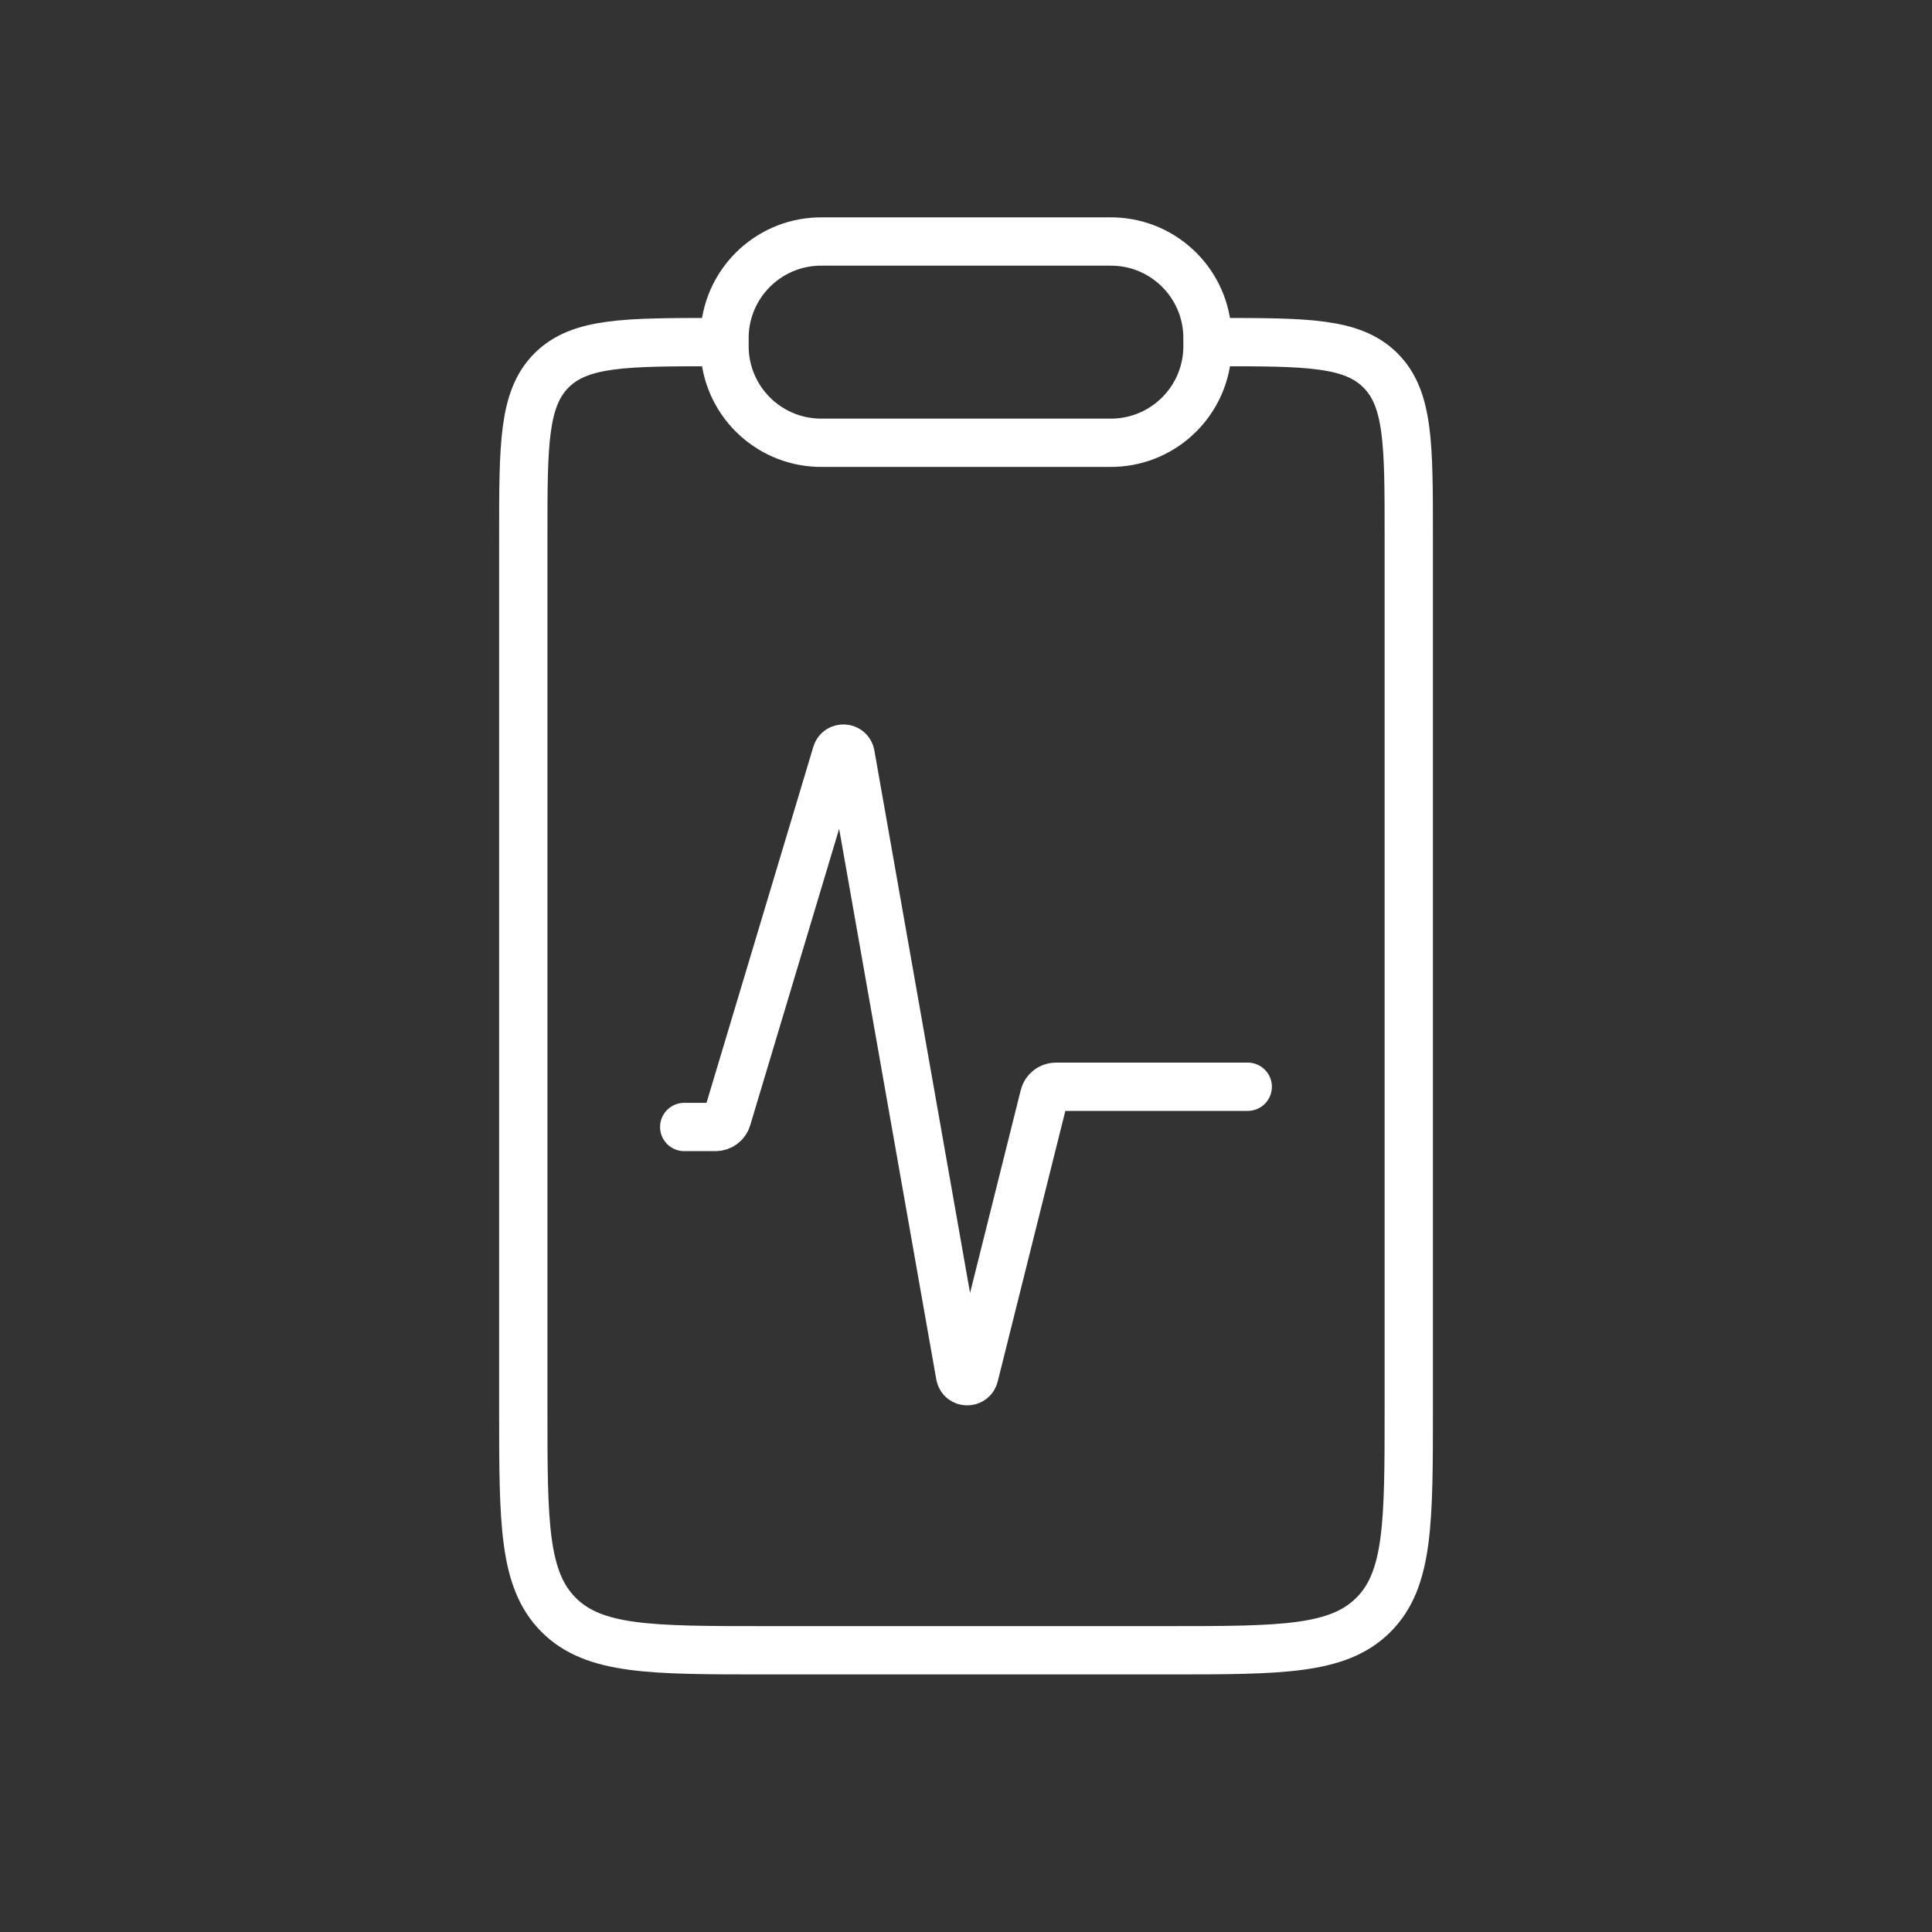
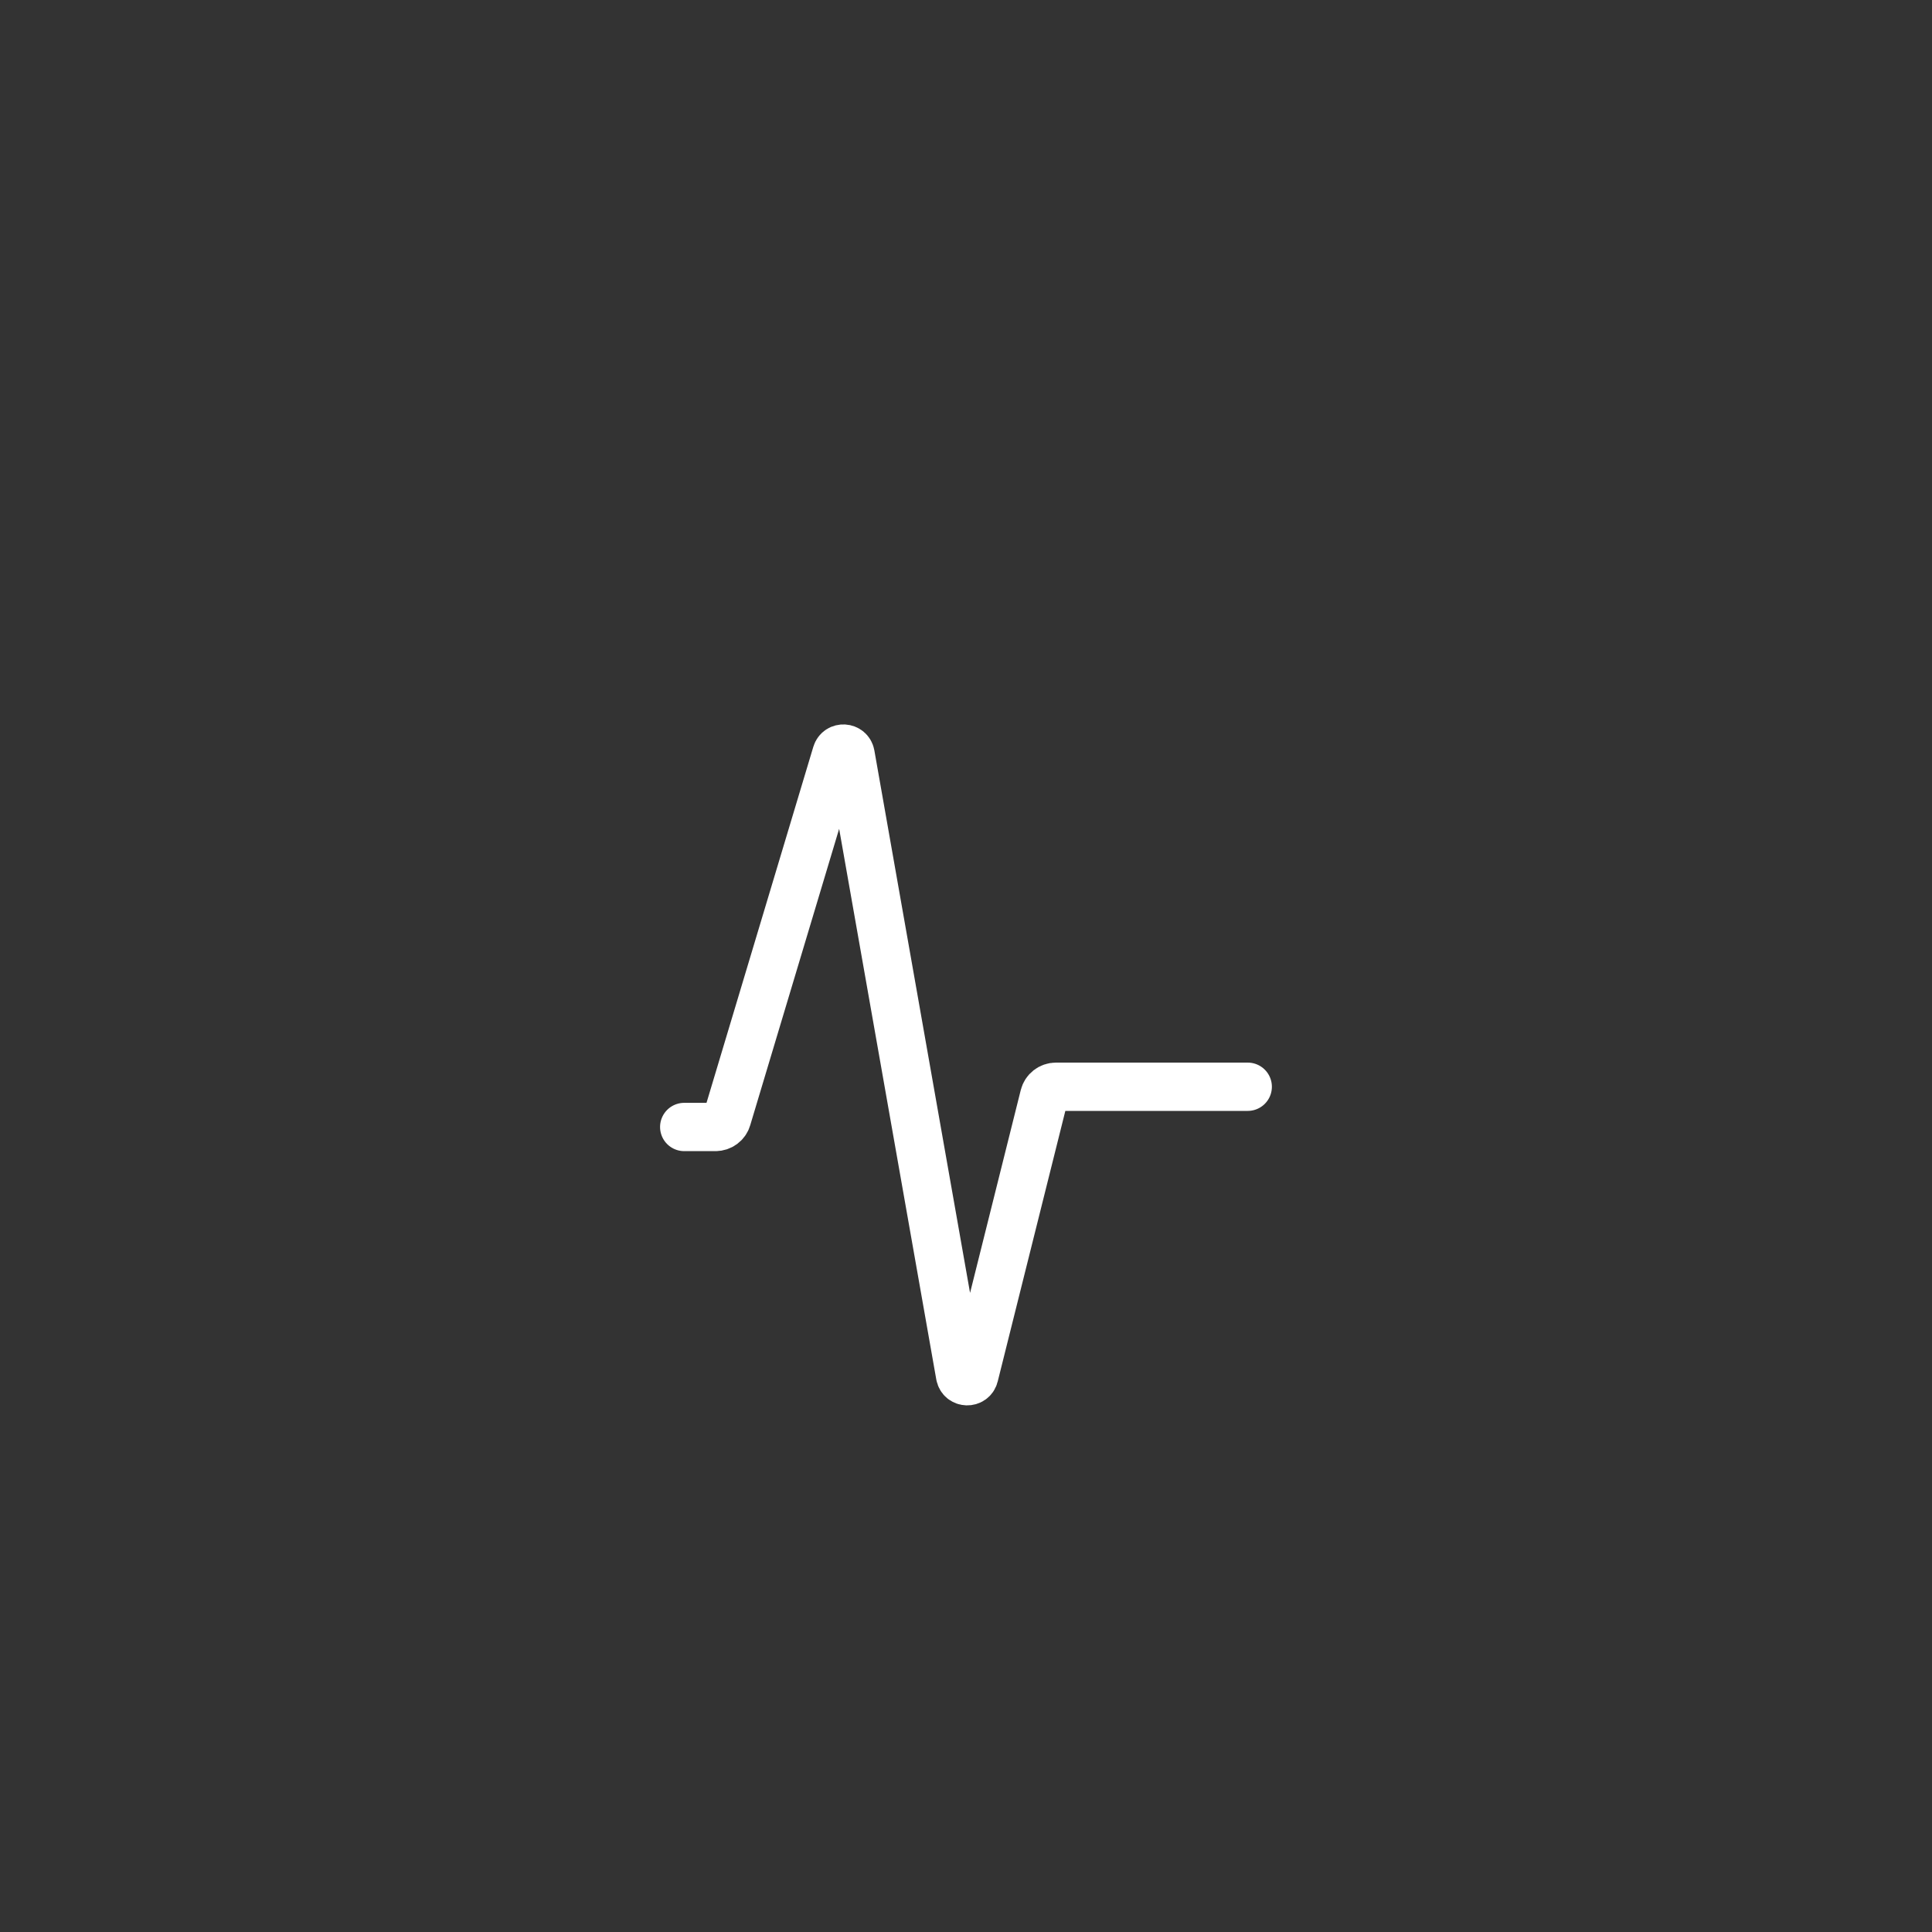
<svg xmlns="http://www.w3.org/2000/svg" width="40" height="40" viewBox="0 0 40 40" fill="none">
  <rect x="0" y="0" width="40" height="40" fill="#333333" stroke="none" />
  <path d="M14.166 23.333H14.814C14.924 23.333 15.022 23.261 15.053 23.155L17.318 15.605C17.364 15.454 17.582 15.467 17.61 15.622L19.877 28.473C19.906 28.633 20.131 28.64 20.171 28.483L21.619 22.689C21.647 22.578 21.747 22.5 21.862 22.5H25.833" stroke="white" stroke-linecap="round" />
-   <path d="M15 7.083V7.083C15 7.161 15 7.199 15.001 7.232C15.036 8.285 15.882 9.131 16.935 9.166C16.967 9.167 17.006 9.167 17.084 9.167H22.917C22.994 9.167 23.033 9.167 23.066 9.166C24.119 9.131 24.965 8.285 24.999 7.232C25 7.199 25 7.161 25 7.083V7.083M15 7.083V7.083C15 7.006 15 6.967 15.001 6.935C15.036 5.881 15.882 5.036 16.935 5.001C16.967 5 17.006 5 17.084 5H22.917C22.994 5 23.033 5 23.066 5.001C24.119 5.036 24.965 5.881 24.999 6.935C25 6.967 25 7.006 25 7.083V7.083M15 7.083H14.834C12.948 7.083 12.005 7.083 11.419 7.669C10.834 8.255 10.834 9.198 10.834 11.083V29.167C10.834 31.524 10.834 32.702 11.566 33.434C12.298 34.167 13.476 34.167 15.834 34.167H24.167C26.524 34.167 27.702 34.167 28.435 33.434C29.167 32.702 29.167 31.524 29.167 29.167V11.083C29.167 9.198 29.167 8.255 28.581 7.669C27.995 7.083 27.052 7.083 25.167 7.083H25" stroke="white" />
</svg>